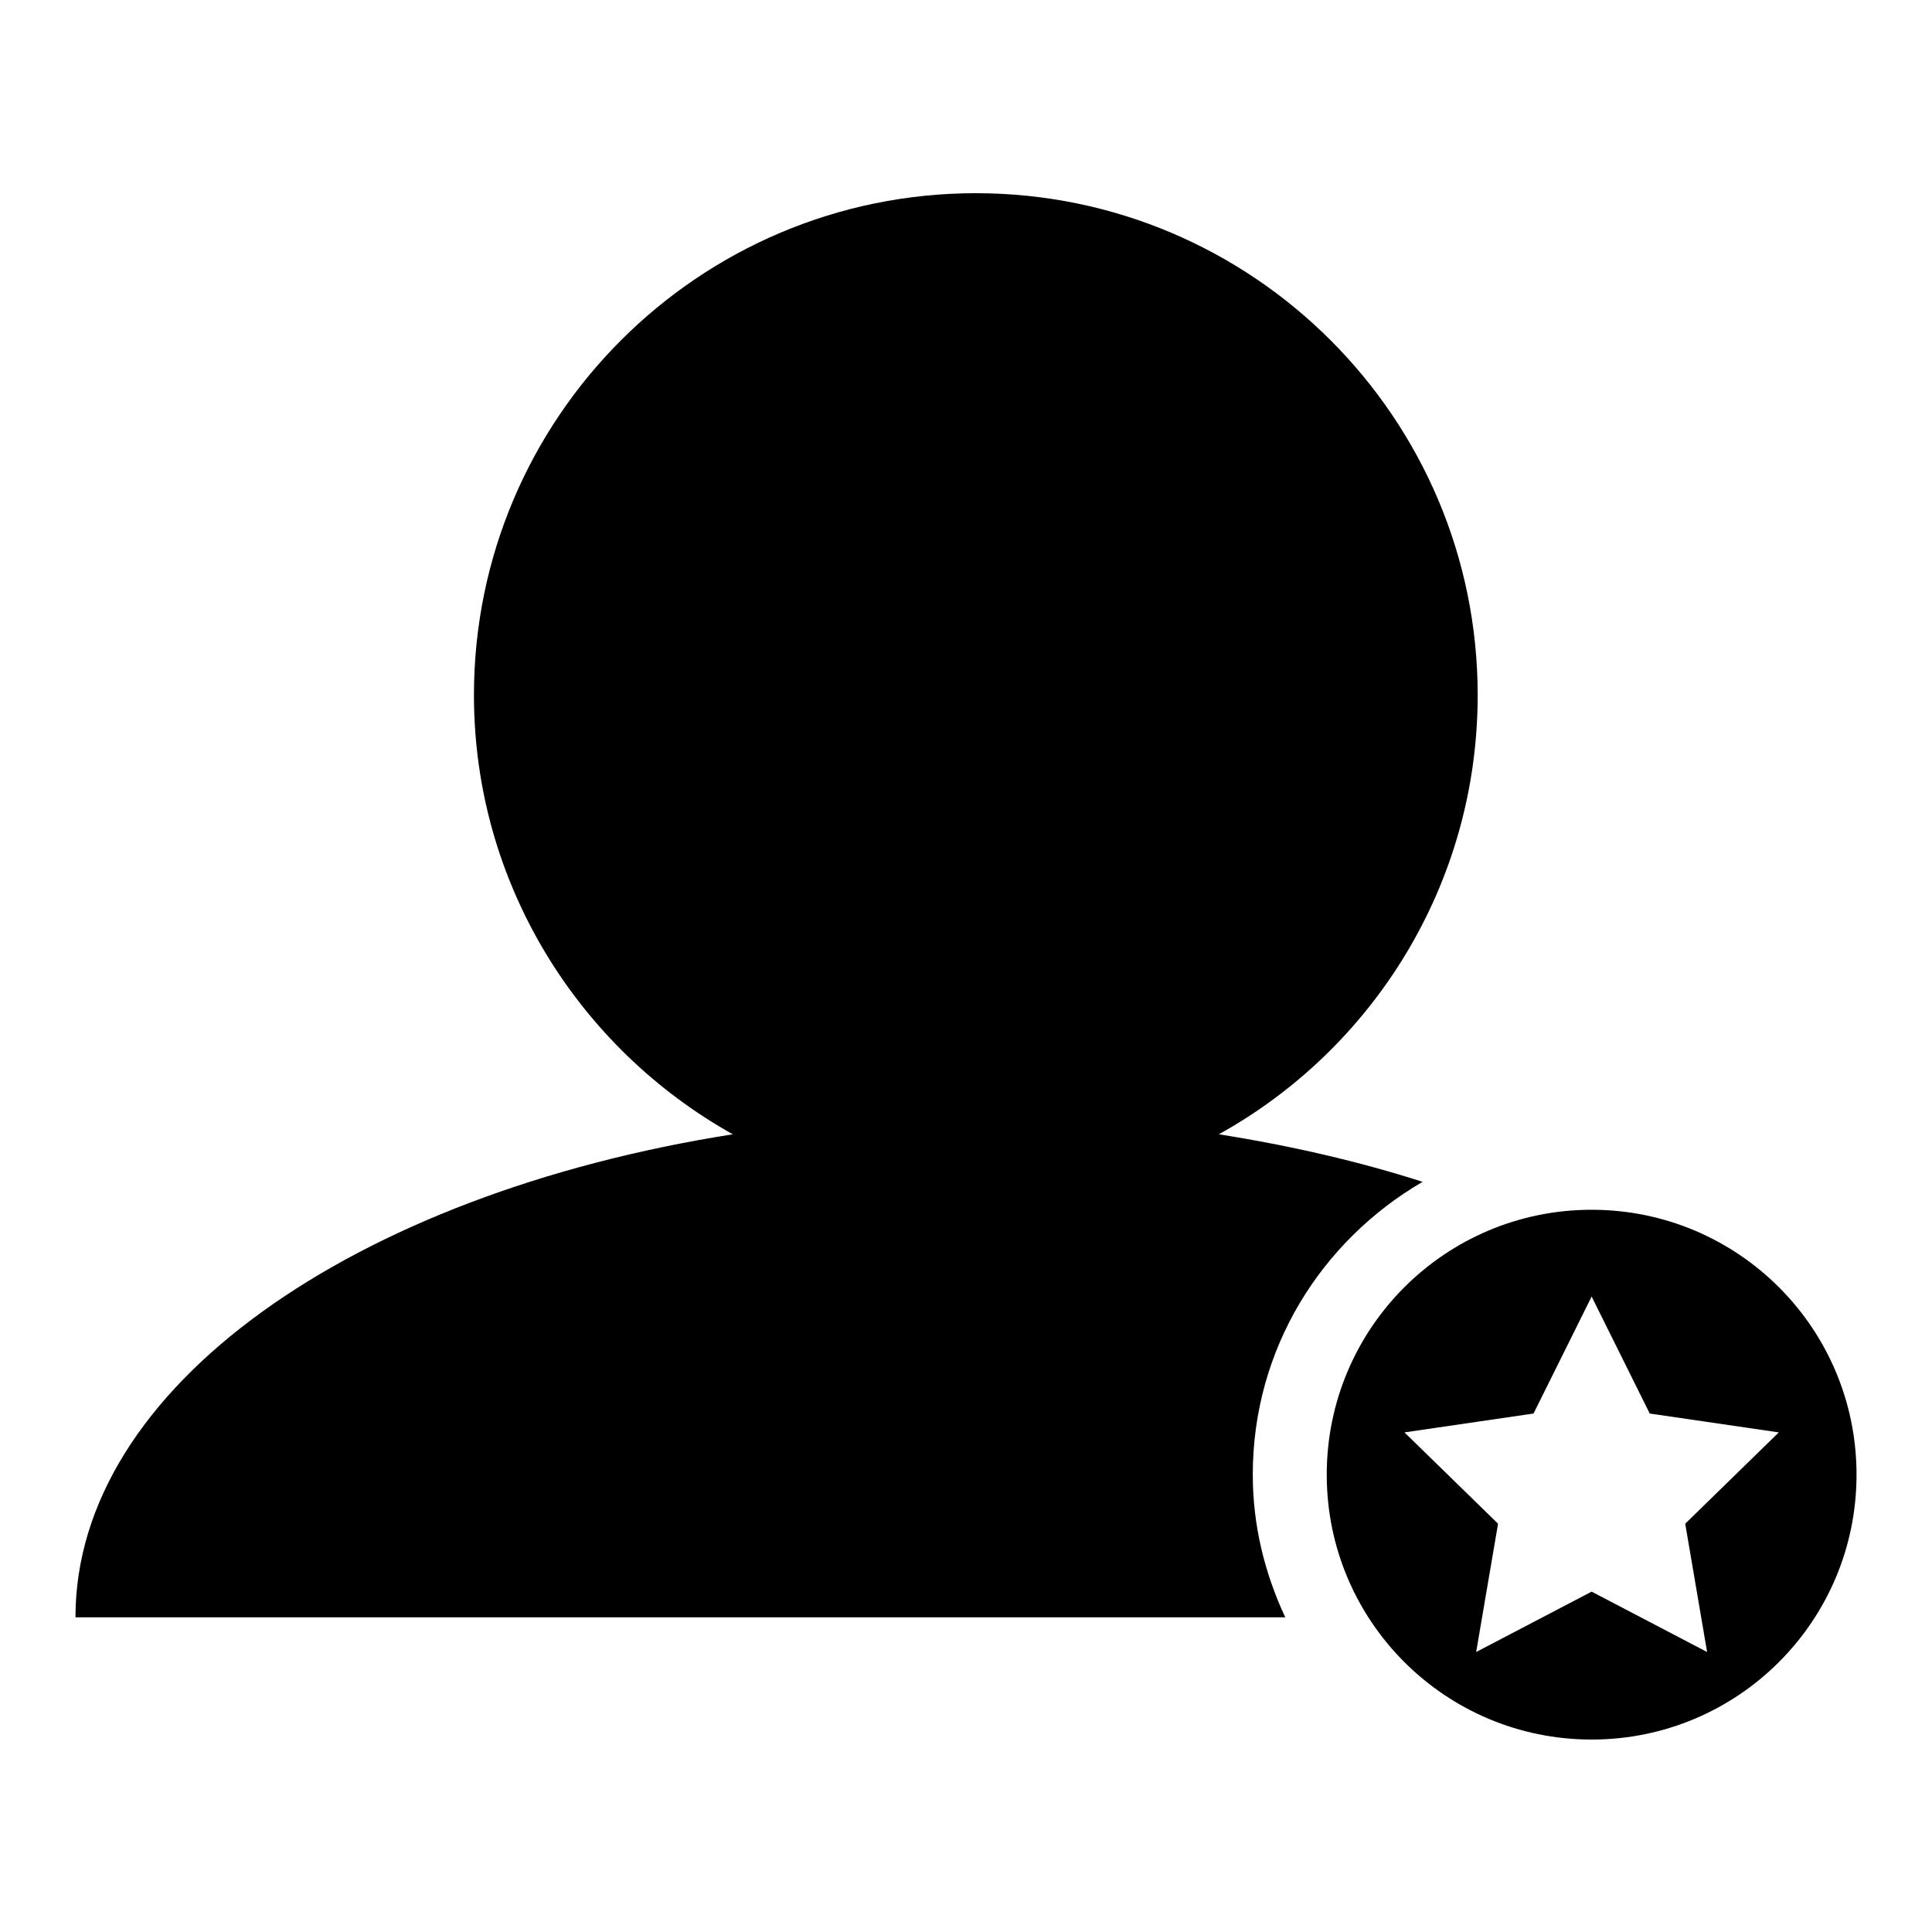
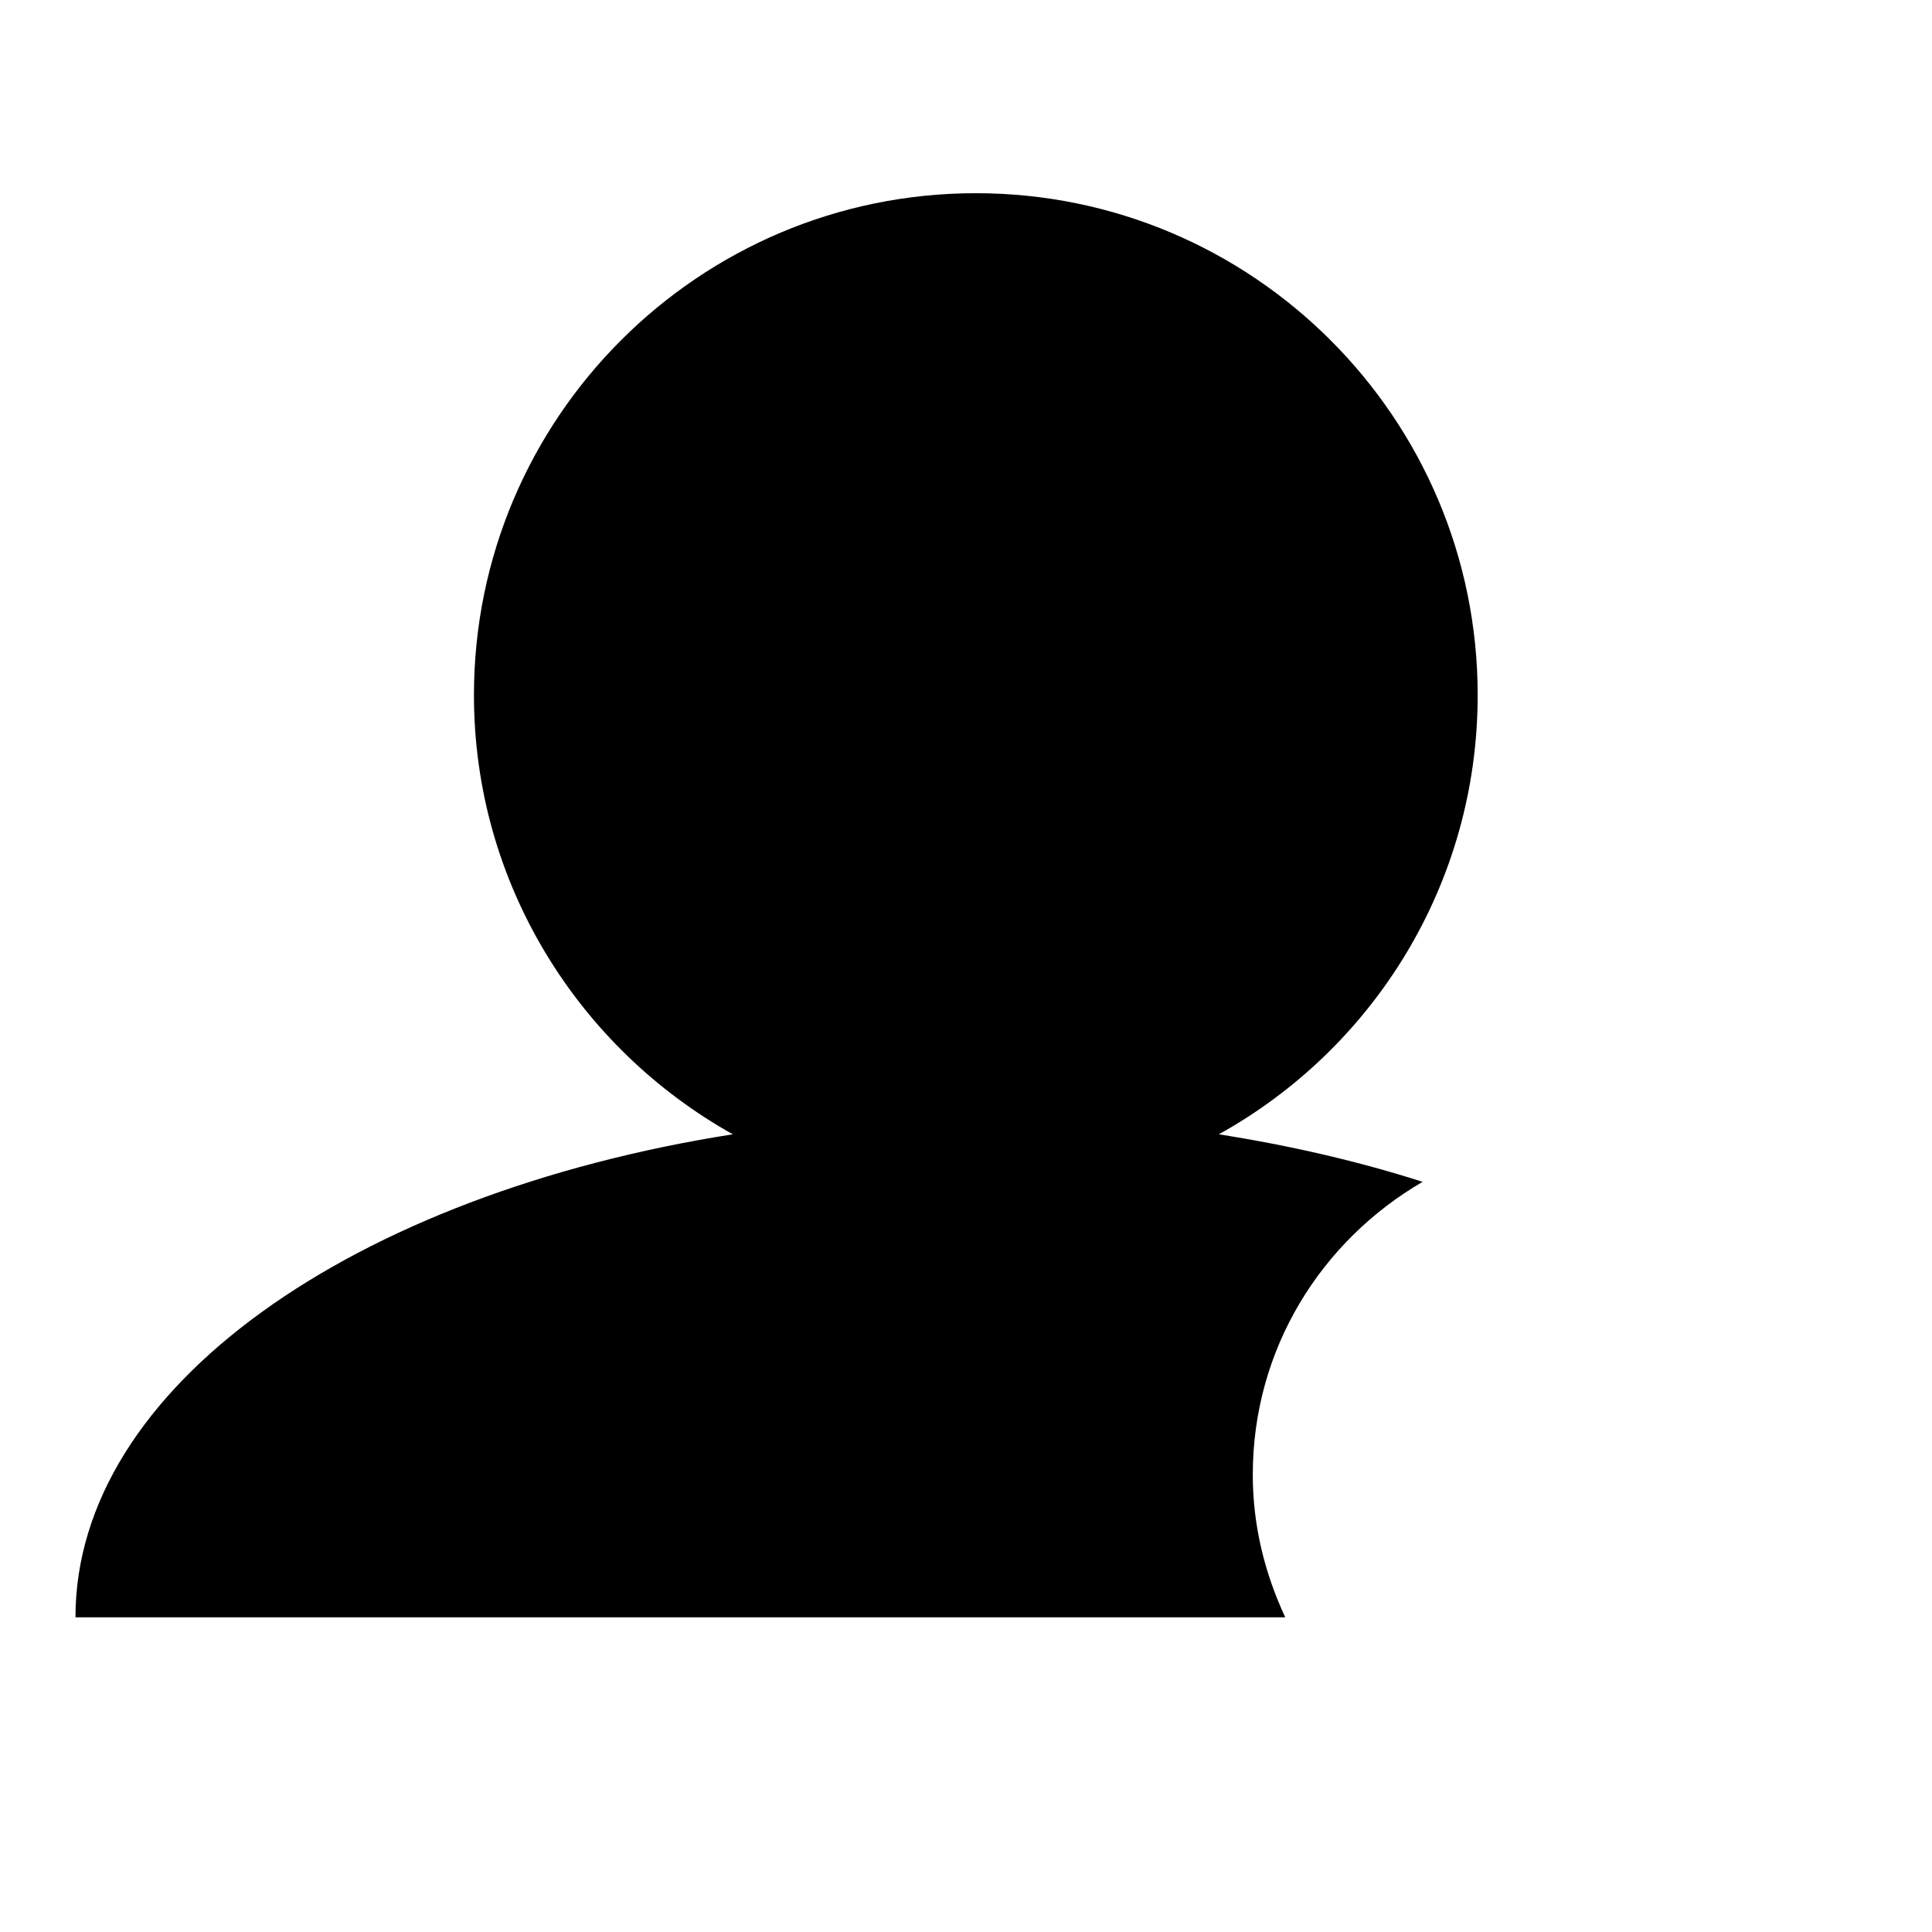
<svg xmlns="http://www.w3.org/2000/svg" version="1.1" x="0px" y="0px" viewBox="0 0 256 256" enable-background="new 0 0 256 256" xml:space="preserve">
  <g>
    <g>
      <g>
        <g>
          <path fill="#000000" d="M188.5,156.6c-8.4-2.7-17.5-4.8-27-6.3c20.4-11.3,34.3-33.1,34.3-58.2c0-36.7-29.8-66.5-66.5-66.5c-36.7,0-66.5,29.8-66.5,66.5c0,25,13.9,46.8,34.3,58.2c-50.2,7.9-87.1,33.5-87.1,64h160.3c-2.7-5.8-4.3-12.1-4.3-18.9C166,178.7,175.1,164.4,188.5,156.6z" />
-           <path fill="#000000" d="M210.9,160.3c-19.4,0-35.1,15.7-35.1,35.1c0,19.4,15.7,35.1,35.1,35.1c19.4,0,35.1-15.7,35.1-35.1C246,176,230.3,160.3,210.9,160.3z M226.2,218.9l-15.3-8l-15.3,8l2.9-17l-12.4-12.1l17.1-2.5l7.7-15.5l7.7,15.5l17.1,2.5l-12.4,12.1L226.2,218.9z" />
        </g>
      </g>
      <g />
      <g />
      <g />
      <g />
      <g />
      <g />
      <g />
      <g />
      <g />
      <g />
      <g />
      <g />
      <g />
      <g />
      <g />
    </g>
  </g>
</svg>